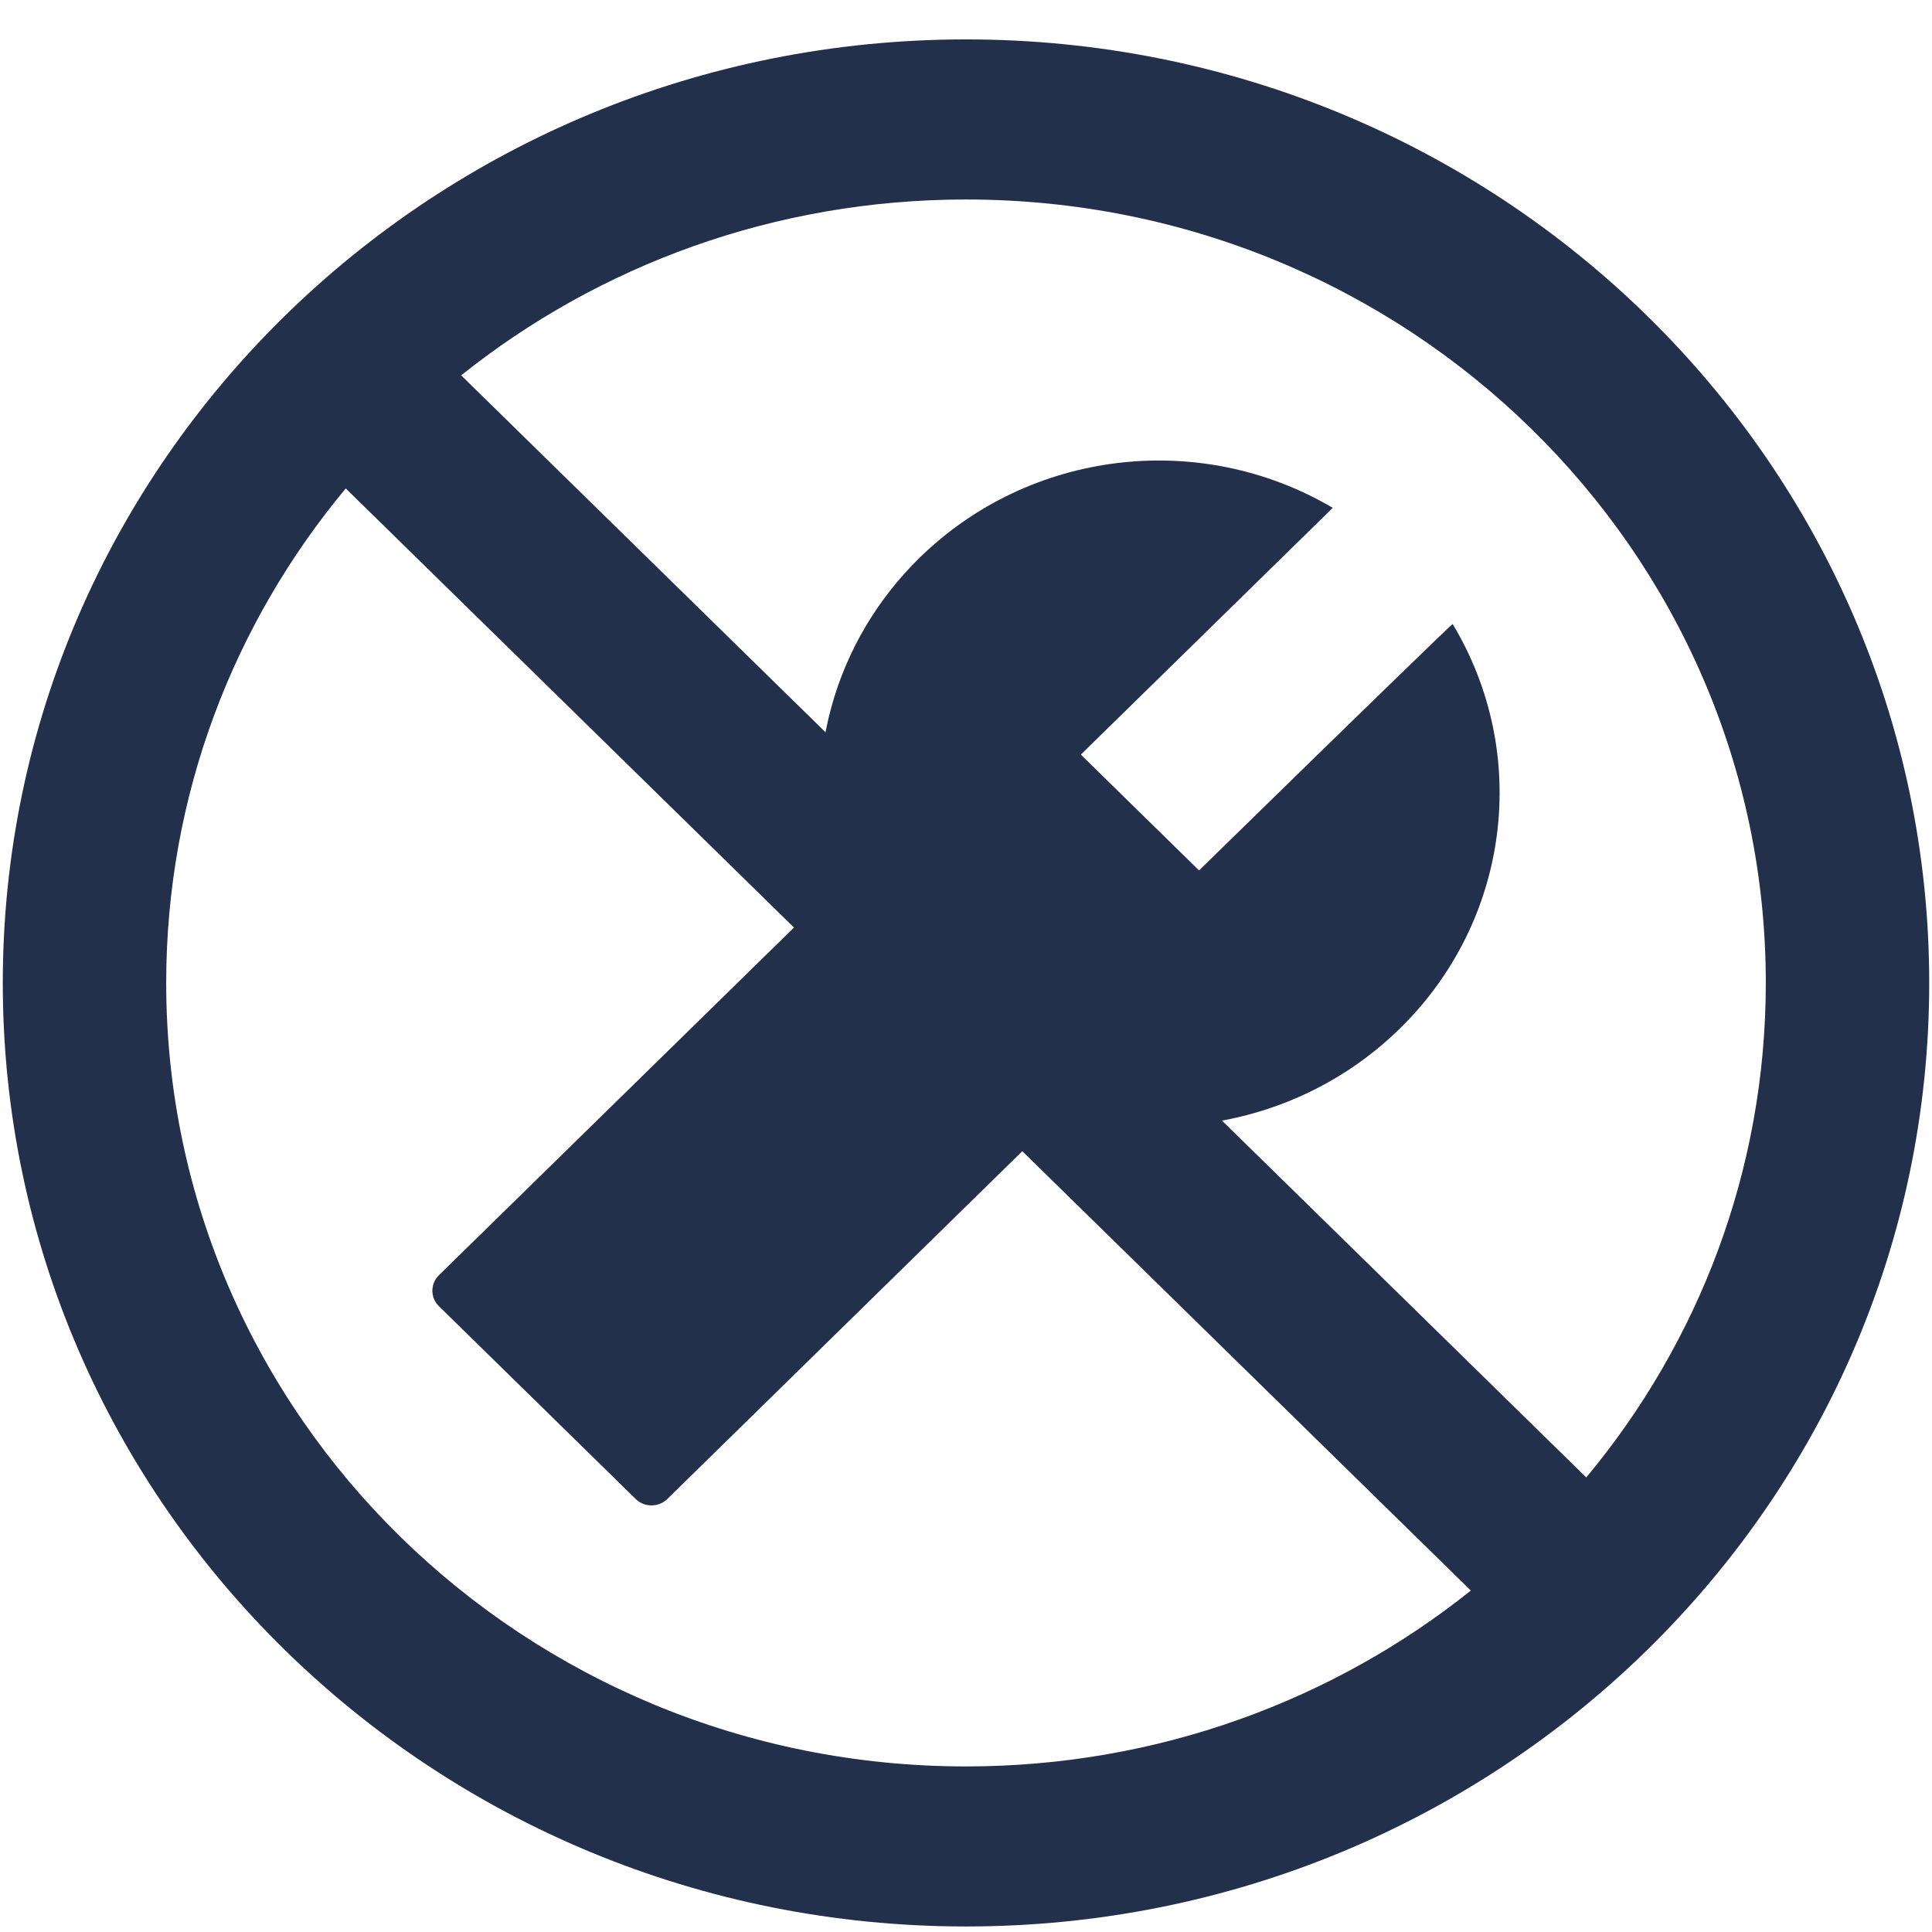
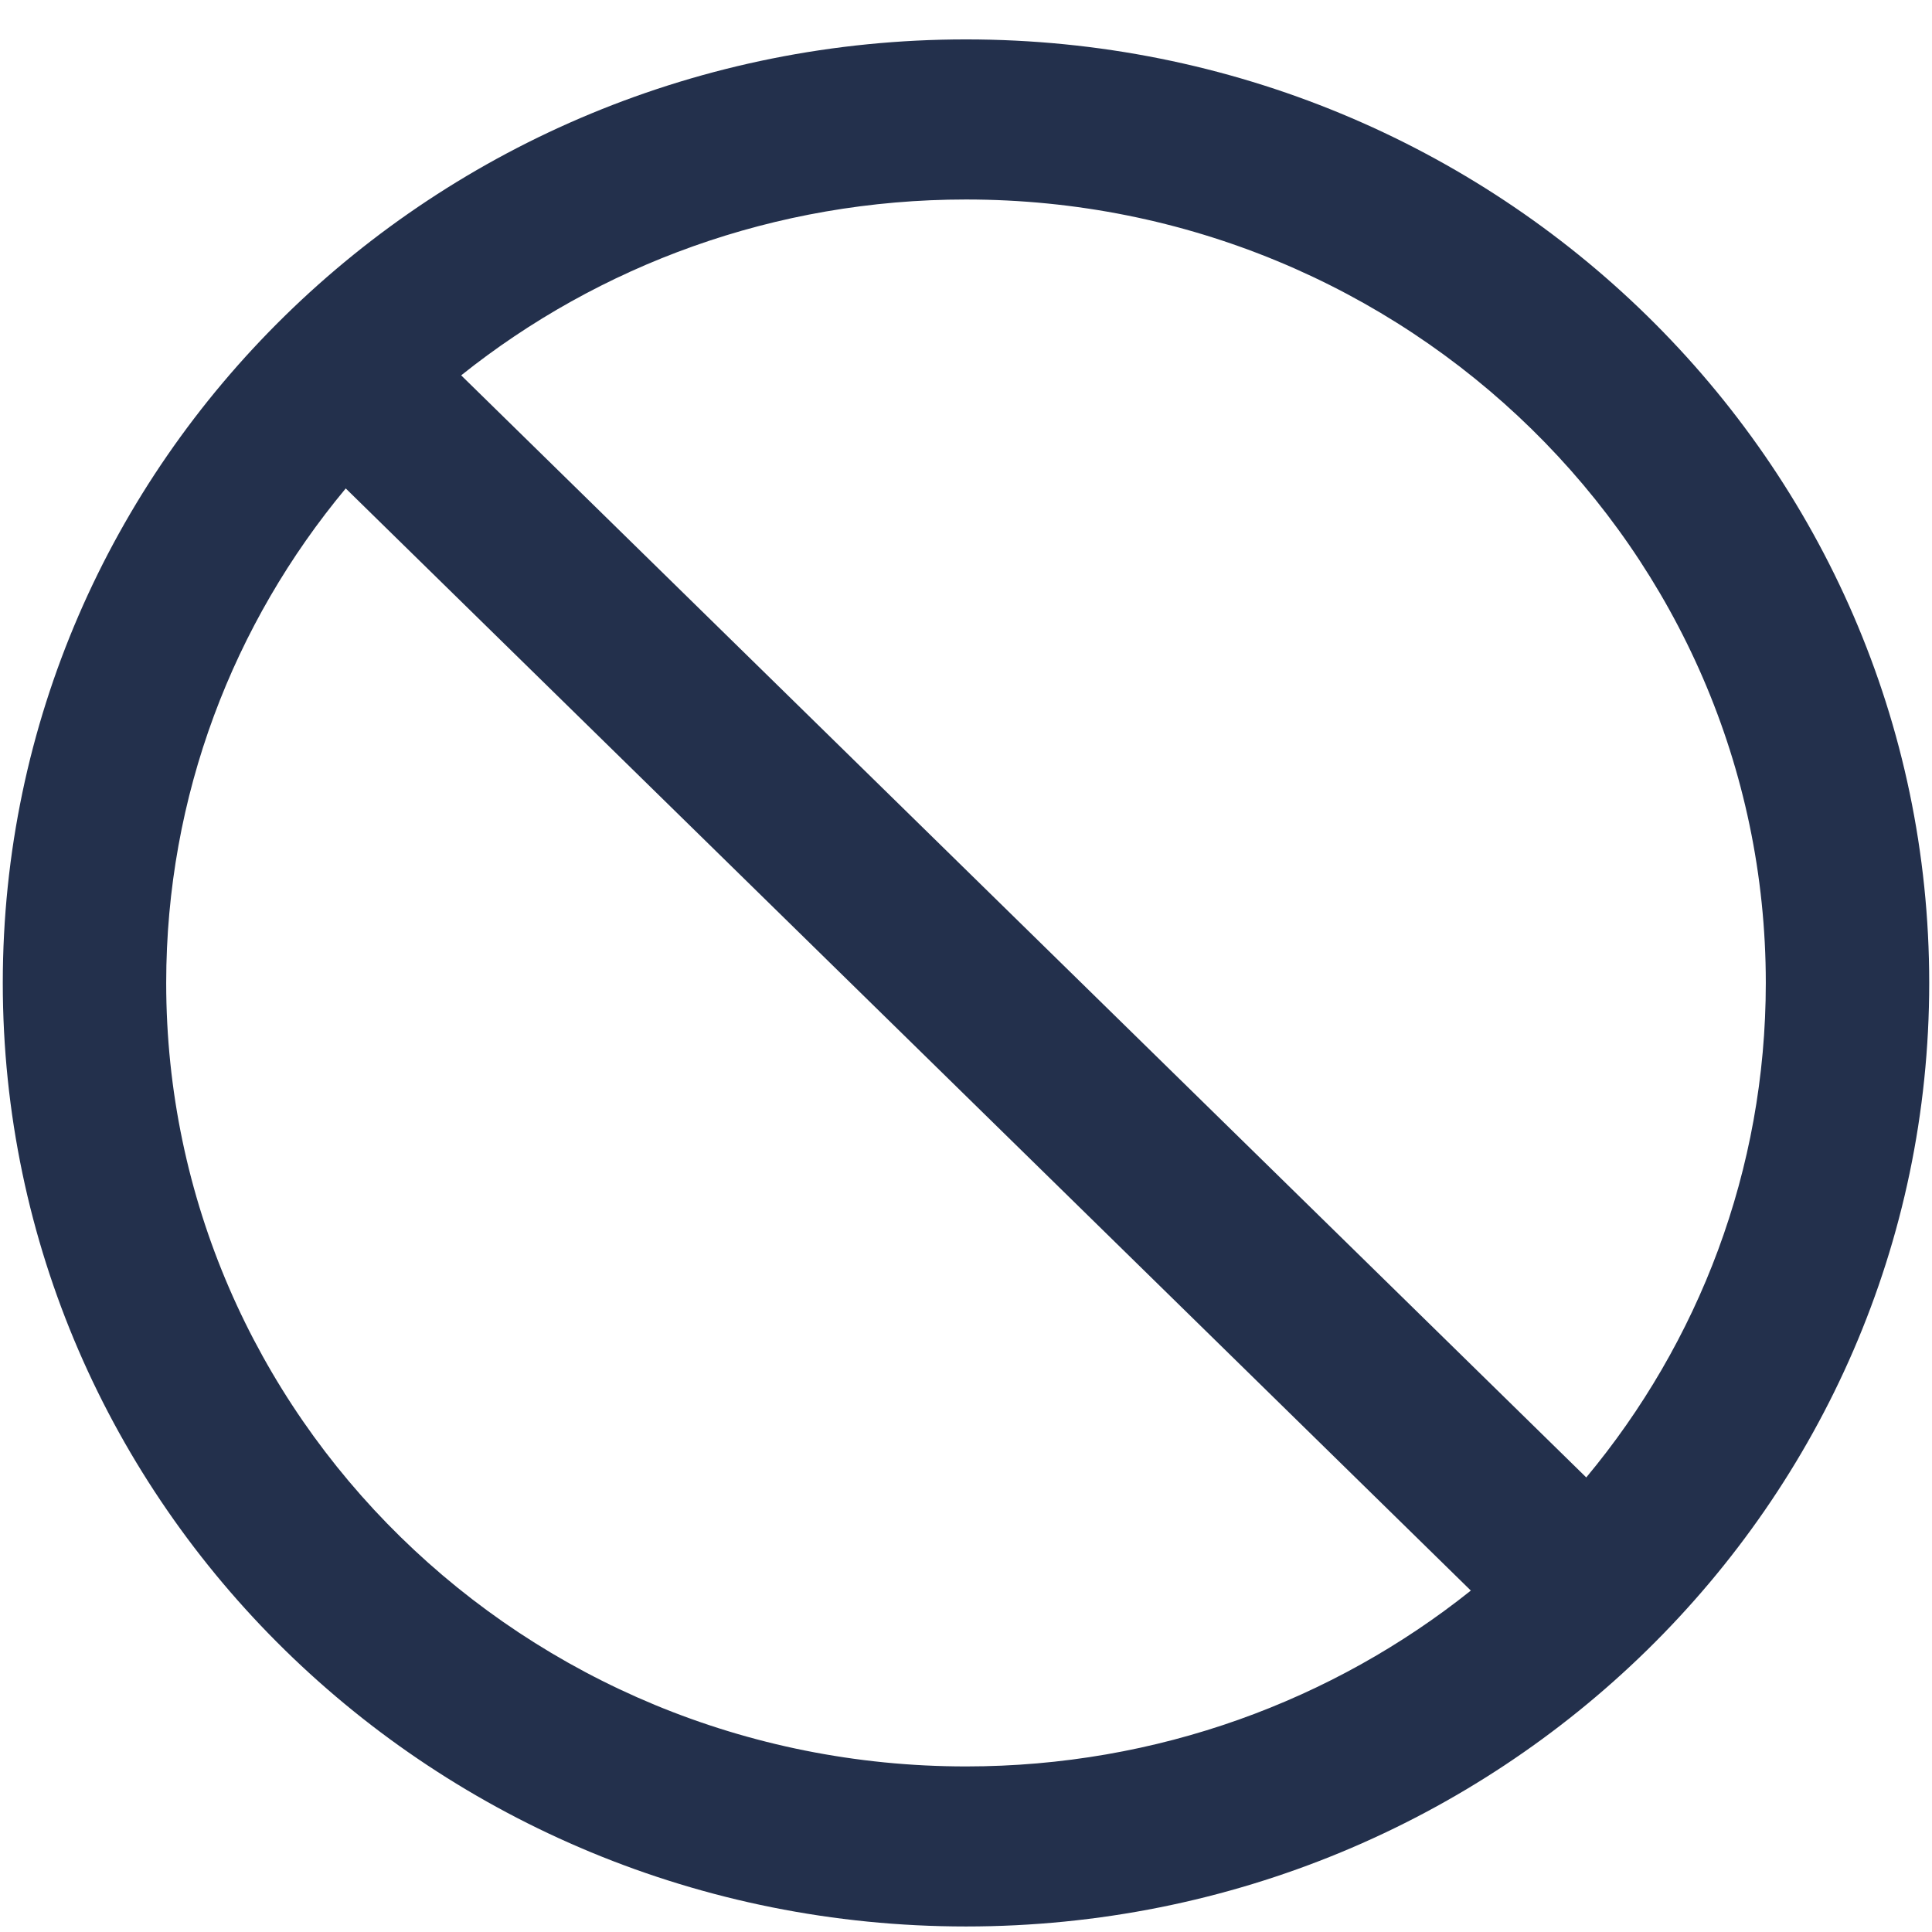
<svg xmlns="http://www.w3.org/2000/svg" width="43" height="43" viewBox="0 0 43 43" fill="none">
  <path d="M21.5 0.877C9.662 0.877 0.062 10.28 0.062 21.877C0.062 33.474 9.662 42.877 21.5 42.877C33.339 42.877 42.938 33.474 42.938 21.877C42.938 10.28 33.339 0.877 21.5 0.877ZM21.5 39.315C11.671 39.315 3.699 31.505 3.699 21.877C3.699 17.705 5.197 13.871 7.695 10.871L32.736 35.401C29.673 37.847 25.759 39.315 21.5 39.315ZM35.305 32.883L10.264 8.354C13.327 5.907 17.241 4.44 21.5 4.44C31.329 4.44 39.301 12.249 39.301 21.877C39.301 26.049 37.803 29.883 35.305 32.883Z" fill="#23304C" />
-   <path d="M32.331 13.889C32.322 13.88 30.438 15.705 26.687 19.373L24.056 16.795L29.663 11.303C26.712 9.563 22.921 10.009 20.464 12.417C19.524 13.337 18.848 14.482 18.503 15.739C18.158 16.996 18.157 18.319 18.498 19.576L18.554 19.78L9.767 28.384C9.575 28.573 9.575 28.882 9.767 29.07L14.15 33.364C14.342 33.552 14.658 33.552 14.851 33.364L23.631 24.762L23.839 24.817C26.433 25.494 29.22 24.789 31.154 22.895C33.614 20.487 34.07 16.774 32.331 13.889Z" fill="#23304C" />
</svg>